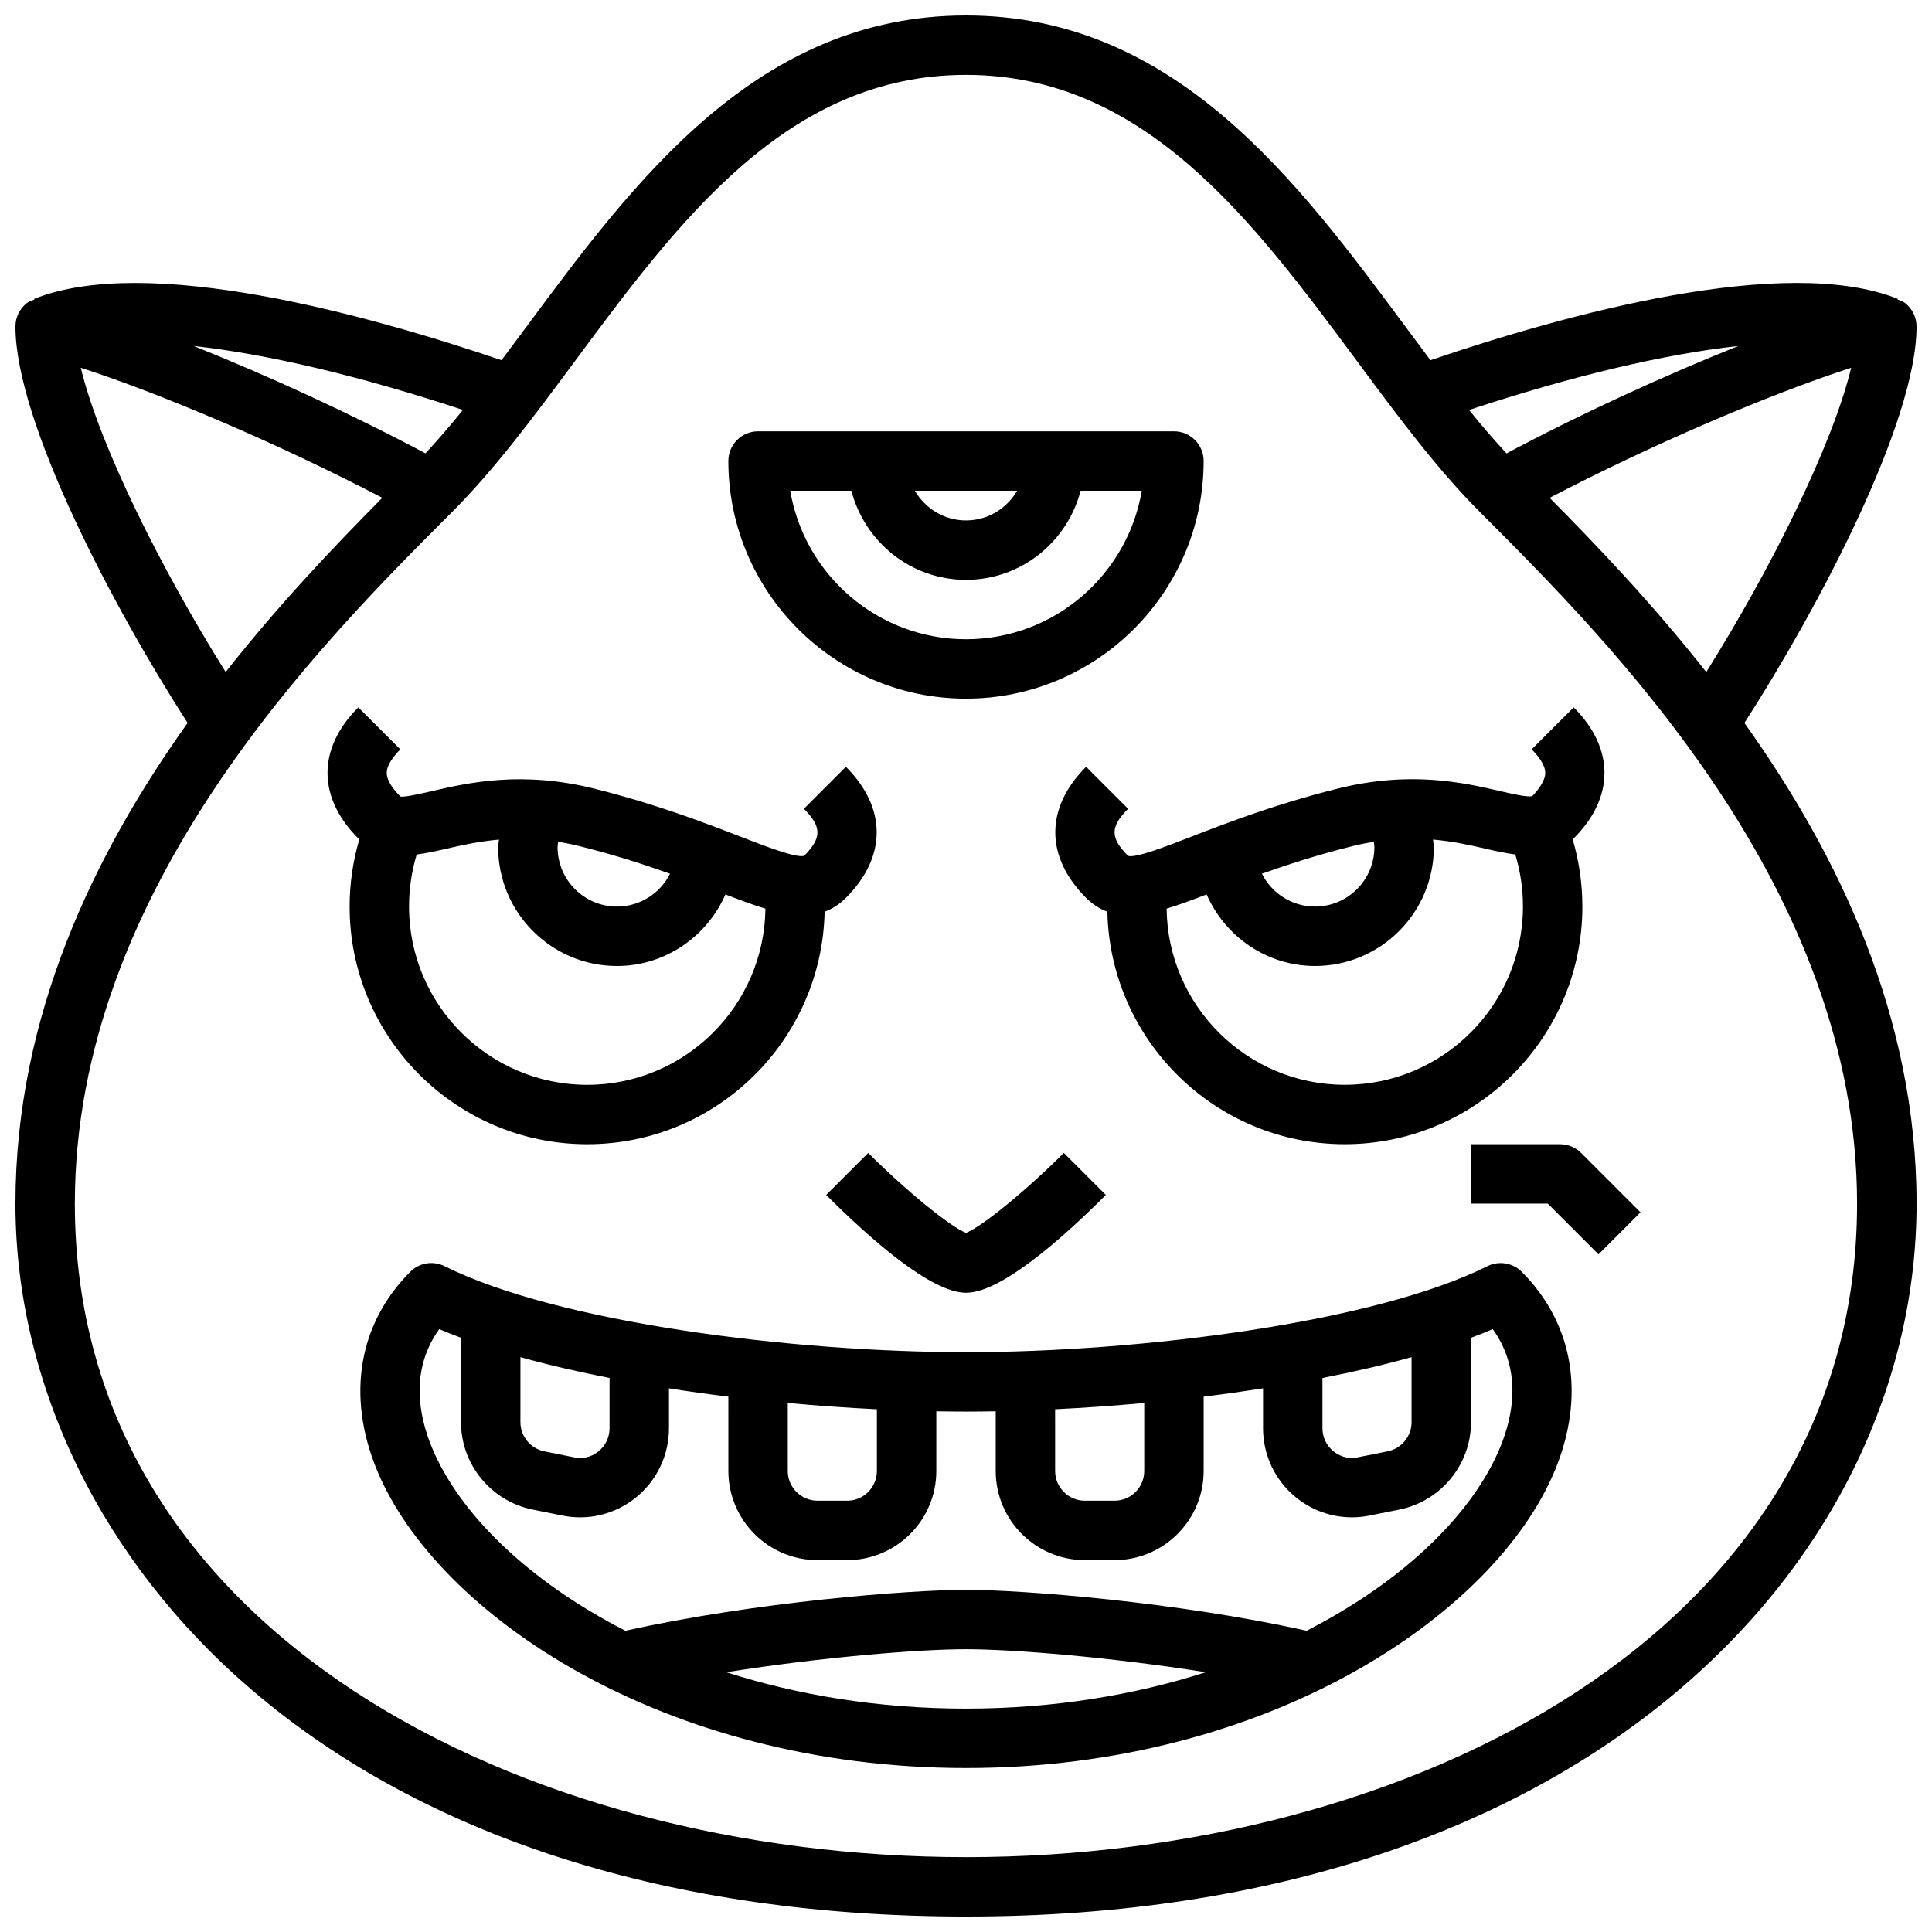
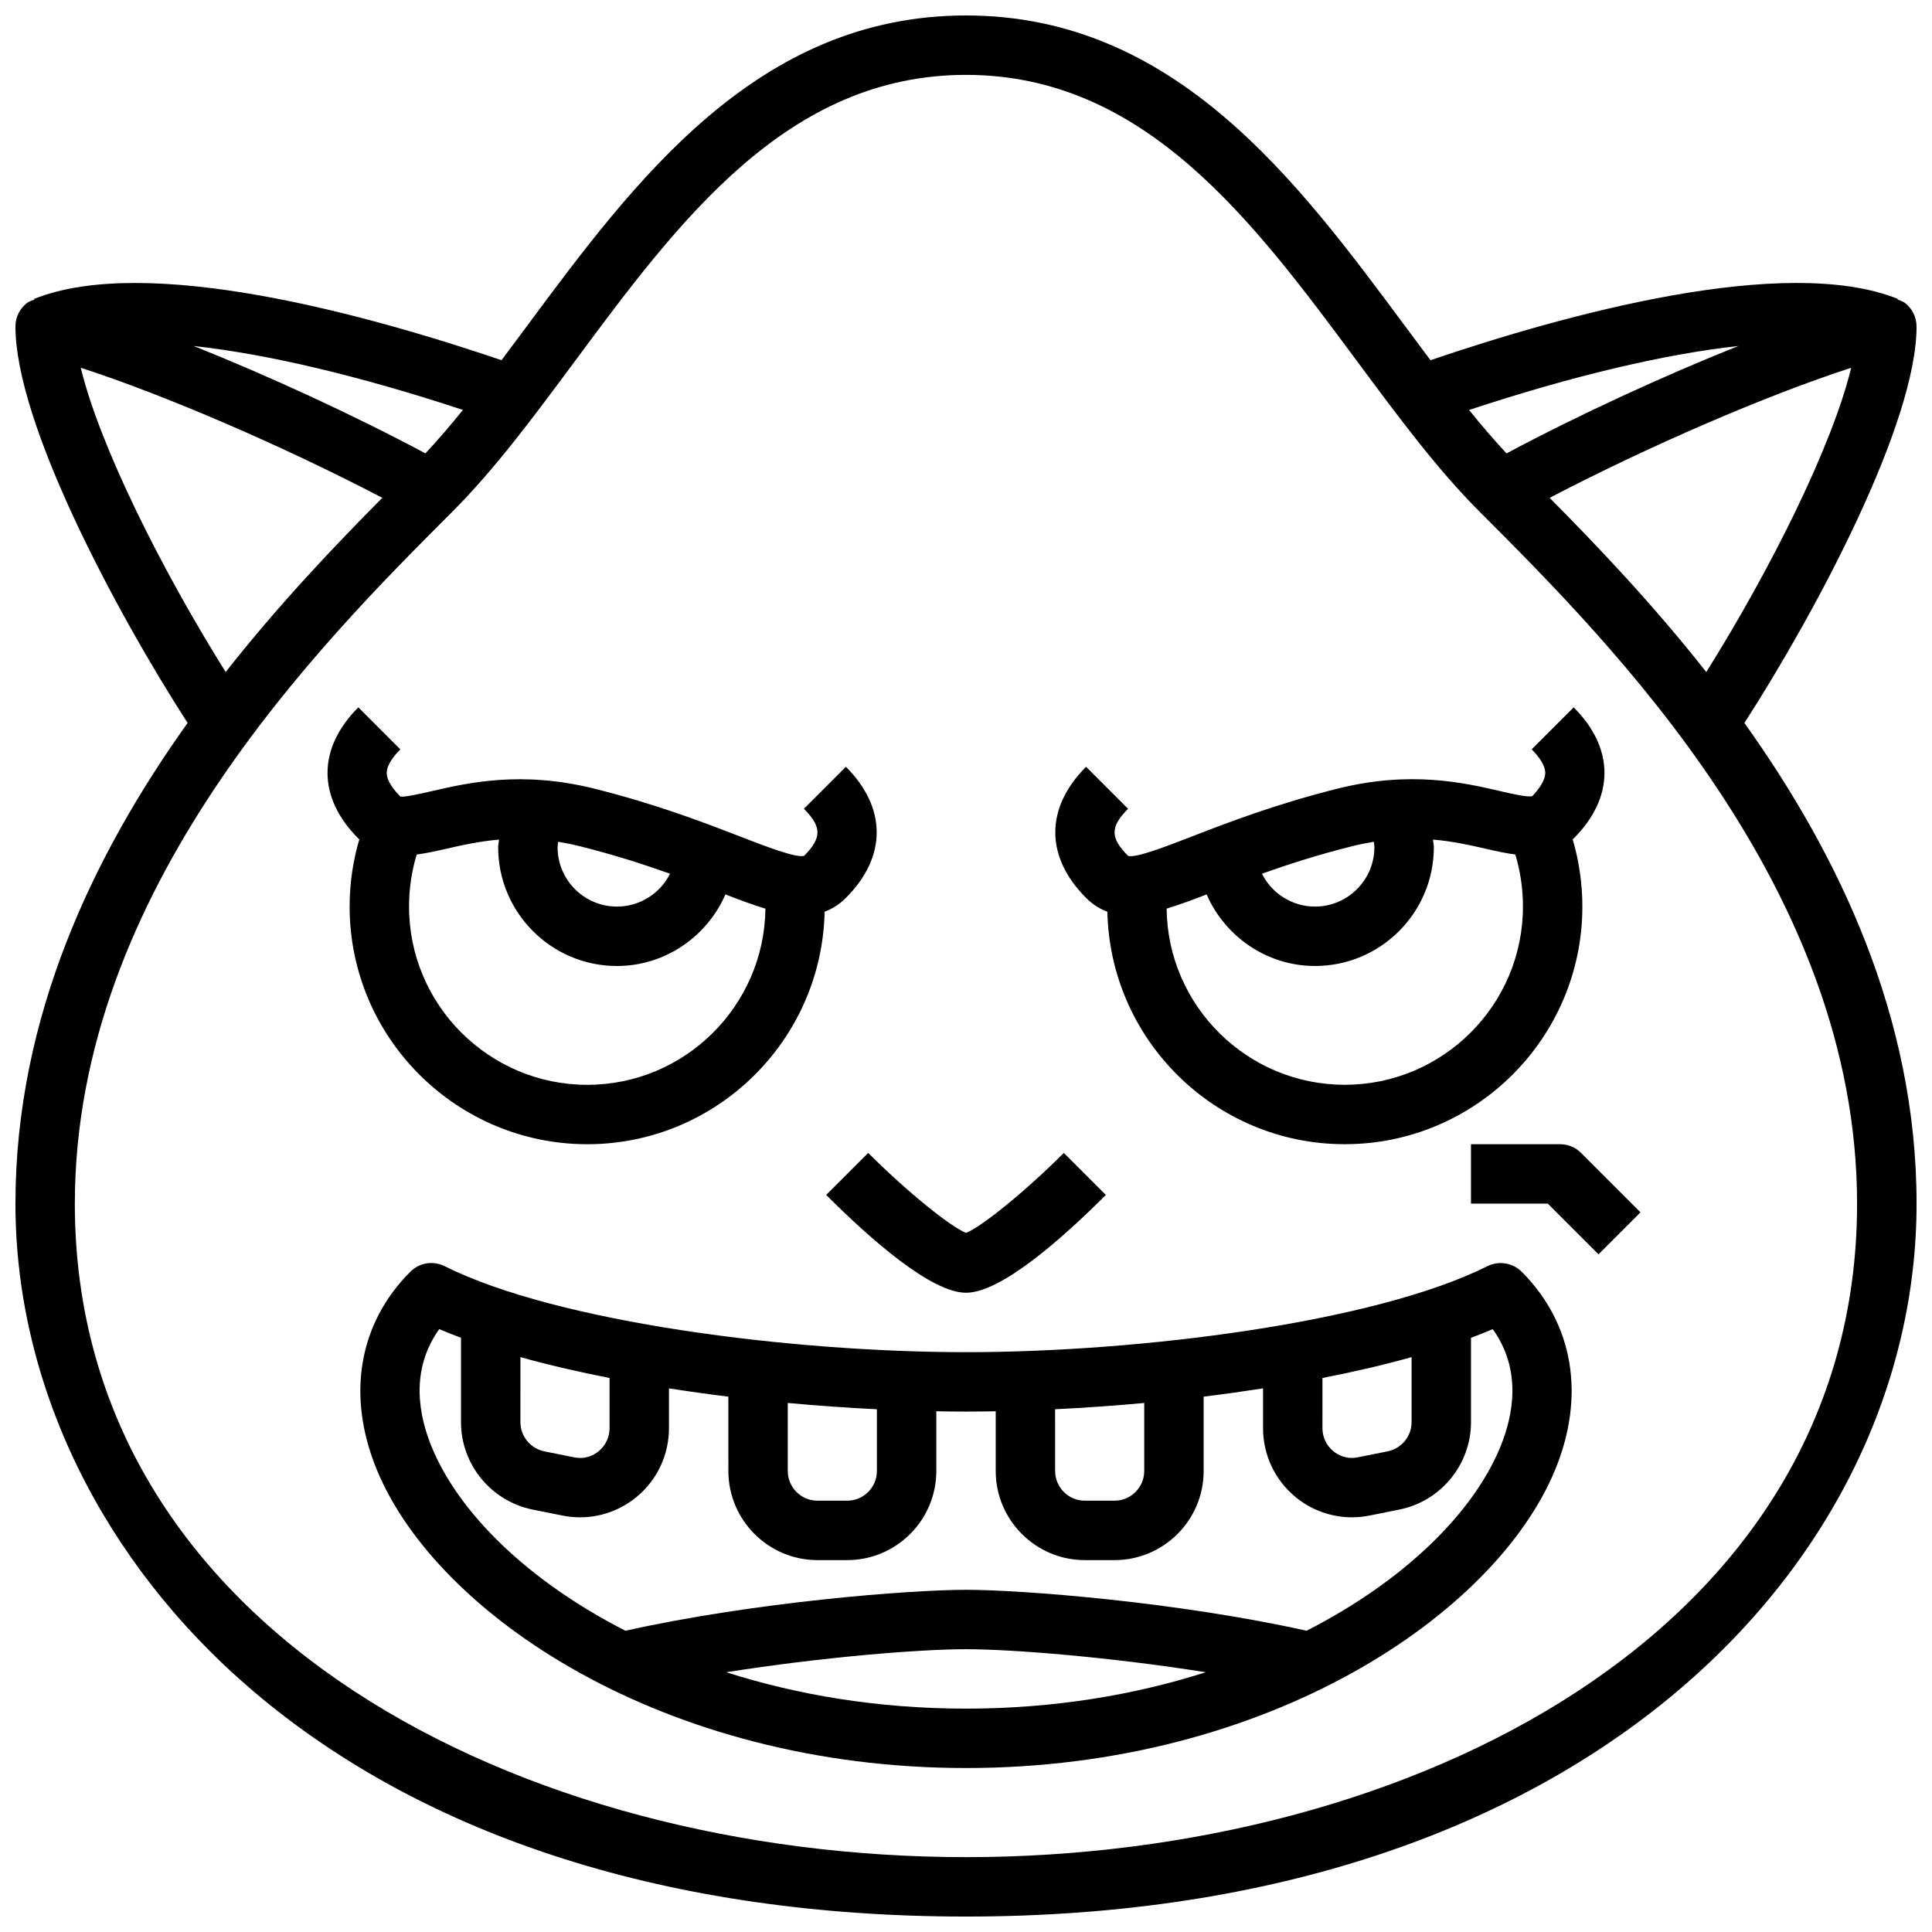
<svg xmlns="http://www.w3.org/2000/svg" width="800px" height="800px" version="1.1" viewBox="144 144 512 512">
  <defs>
    <clipPath id="a">
      <path d="m148.09 148.09h503.81v503.81h-503.81z" />
    </clipPath>
  </defs>
-   <path d="m400 329.15c34.723 0 62.977-28.254 62.977-62.977 0-4.344-3.519-7.871-7.871-7.871h-110.21c-4.352 0-7.871 3.527-7.871 7.871 0 34.727 28.25 62.977 62.977 62.977zm13.555-55.102c-2.731 4.684-7.754 7.871-13.555 7.871s-10.824-3.188-13.555-7.871zm-43.926 0c3.519 13.539 15.734 23.617 30.371 23.617 14.633 0 26.852-10.078 30.371-23.617h16.207c-3.762 22.309-23.215 39.359-46.578 39.359s-42.816-17.051-46.578-39.359z" />
  <g clip-path="url(#a)">
    <path d="m651.9 230.52c0-2.426-1.117-4.715-3.031-6.211-0.59-0.465-1.309-0.652-1.992-0.93l0.07-0.172c-29.961-11.996-88.285 4.156-123.86 16.246-2.227-2.969-4.465-5.969-6.731-9.035-28.613-38.574-61.027-82.32-116.36-82.32s-87.75 43.746-116.36 82.324c-2.273 3.062-4.504 6.07-6.731 9.035-35.59-12.098-93.926-28.234-123.86-16.246l0.07 0.18c-0.688 0.27-1.402 0.461-1.992 0.926-1.914 1.484-3.031 3.777-3.031 6.203 0 25.48 26.246 74.988 45.625 105.07-24.797 34.723-45.625 77.703-45.625 127.39 0 47.91 22.883 94.93 62.789 128.99 45.938 39.207 111.32 59.934 189.12 59.934 165.38 0 251.91-95.047 251.91-188.93 0-49.672-20.828-92.652-45.625-127.38 19.375-30.09 45.621-79.598 45.621-105.08zm-55.719 91.582c-14.281-18.145-29.086-33.629-41.508-46.168 26.457-13.816 57.844-27.332 79.91-34.465-5.008 20.672-21.305 53.348-38.402 80.633zm8.496-86.41c-19.934 7.965-42.227 18.215-61.434 28.465-3.328-3.598-6.637-7.414-9.926-11.508 27.512-9.094 51.93-14.824 71.359-16.957zm-347.93 28.457c-19.207-10.242-41.484-20.492-61.418-28.457 19.43 2.133 43.84 7.863 71.344 16.941-3.281 4.098-6.594 7.918-9.926 11.516zm-91.344-22.688c22.074 7.141 53.449 20.648 79.91 34.465-12.422 12.539-27.23 28.023-41.508 46.168-17.094-27.277-33.391-59.953-38.402-80.633zm234.59 394.7c-117.36 0-236.16-59.488-236.16-173.18 0-83.316 65.062-148.39 100.03-183.36 11.234-11.234 21.523-25.113 32.418-39.809 27.684-37.348 56.309-75.969 103.71-75.969s76.027 38.621 103.71 75.965c10.895 14.695 21.184 28.574 32.434 39.824 34.949 34.953 100.01 100.03 100.01 183.35 0 113.7-118.8 173.18-236.16 173.18z" />
  </g>
  <path d="m299.63 447.23c34.266 0 62.172-27.527 62.906-61.621 2-0.738 3.883-1.906 5.637-3.66 10.879-10.879 10.879-23.867 0-34.746l-11.133 11.133c4.777 4.785 4.777 7.699 0.086 12.453-2.008 0.699-10.43-2.566-17.168-5.172-9.258-3.582-21.93-8.484-38.422-12.609-19.324-4.832-33.527-1.551-42.926 0.613-3.188 0.73-7.566 1.723-8.516 1.457-1.641-1.652-3.602-4.066-3.602-6.246 0-2.18 1.961-4.598 3.598-6.242l-11.133-11.133c-10.879 10.879-10.879 23.867 0 34.746 0.086 0.086 0.18 0.133 0.27 0.219-1.684 5.719-2.574 11.684-2.574 17.832 0 34.723 28.254 62.977 62.977 62.977zm21.934-71.684c-2.566 5.164-7.953 8.707-14.059 8.707-8.684 0-15.742-7.062-15.742-15.742 0-0.488 0.109-0.953 0.148-1.434 1.867 0.309 3.793 0.691 5.809 1.195 9.258 2.316 17.012 4.844 23.844 7.273zm-59.418-6.586c4.133-0.953 8.77-1.992 14.09-2.457-0.039 0.668-0.219 1.328-0.219 2.008 0 17.367 14.121 31.488 31.488 31.488 12.77 0 23.875-7.824 28.742-18.965 3.777 1.457 7.336 2.785 10.598 3.769-0.312 25.789-21.355 46.684-47.215 46.684-26.047 0-47.23-21.184-47.23-47.23 0-4.777 0.691-9.398 2.031-13.801 2.559-0.34 5.148-0.906 7.715-1.496z" />
  <path d="m498.46 353c-16.492 4.125-29.164 9.027-38.422 12.609-6.715 2.598-15.059 5.856-17.082 5.211-4.777-4.785-4.777-7.699 0-12.484l-11.133-11.133c-10.879 10.879-10.879 23.867 0 34.746 1.754 1.754 3.637 2.922 5.637 3.66 0.734 34.09 28.641 61.617 62.906 61.617 34.723 0 62.977-28.254 62.977-62.977 0-6.148-0.891-12.113-2.574-17.832 0.086-0.086 0.18-0.133 0.27-0.219 10.879-10.879 10.879-23.867 0-34.746l-11.133 11.133c1.637 1.637 3.598 4.062 3.598 6.242 0 2.18-1.961 4.598-3.426 6.148-1.188 0.379-5.527-0.629-8.691-1.363-9.391-2.172-23.598-5.449-42.926-0.613zm3.812 15.27c2.016-0.504 3.945-0.891 5.809-1.195 0.039 0.48 0.148 0.945 0.148 1.434 0 8.684-7.062 15.742-15.742 15.742-6.109 0-11.492-3.543-14.059-8.707 6.84-2.43 14.594-4.957 23.844-7.273zm43.293 2.18c1.34 4.402 2.031 9.02 2.031 13.801 0 26.047-21.184 47.23-47.23 47.23-25.859 0-46.902-20.891-47.199-46.68 3.258-0.984 6.809-2.305 10.598-3.769 4.852 11.137 15.961 18.965 28.73 18.965 17.367 0 31.488-14.121 31.488-31.488 0-0.676-0.18-1.34-0.219-2.016 5.32 0.465 9.957 1.504 14.09 2.465 2.562 0.59 5.152 1.156 7.711 1.492z" />
  <path d="m362.95 460.67c11.824 11.824 27.852 25.922 37.055 25.922s25.23-14.098 37.055-25.922l-11.133-11.133c-10.051 10.043-21.781 19.594-25.922 21.184-4.141-1.59-15.871-11.141-25.922-21.184z" />
  <path d="m538.18 479.55c-29.922 14.965-92.156 22.789-138.18 22.789s-108.26-7.824-138.18-22.789c-3.039-1.512-6.684-0.93-9.086 1.48-13.754 13.754-16.965 32.93-8.816 52.609 15.844 38.246 75.922 78.906 156.08 78.906 80.152 0 140.23-40.66 156.08-78.91 8.148-19.68 4.938-38.855-8.816-52.609-2.402-2.391-6.055-2.973-9.086-1.477zm-43.715 29.629c8.258-1.613 16.215-3.449 23.617-5.527v17.262c0 3.723-2.676 6.965-6.352 7.707l-7.879 1.574c-3.18 0.652-5.422-0.73-6.496-1.613-1.832-1.484-2.891-3.715-2.891-6.09zm-70.848 8.289c7.691-0.379 15.609-0.93 23.617-1.668v18.027c0 4.336-3.527 7.871-7.871 7.871h-7.871c-4.344 0-7.871-3.535-7.871-7.871zm-70.848-1.668c8.004 0.738 15.926 1.289 23.617 1.668v16.359c0 4.336-3.527 7.871-7.871 7.871h-7.871c-4.344 0-7.871-3.535-7.871-7.871zm-70.848-12.148c7.398 2.078 15.359 3.906 23.617 5.527v13.312c0 2.379-1.055 4.598-2.891 6.102-1.07 0.883-3.312 2.266-6.504 1.613l-7.856-1.574c-3.691-0.75-6.367-3.992-6.367-7.715zm54.555 83.508c25.008-3.961 50.922-6.102 63.527-6.102 12.602 0 38.52 2.141 63.527 6.102-18.801 6.008-40.188 9.645-63.527 9.645-23.344 0-44.73-3.637-63.527-9.645zm205.06-59.551c-7.203 17.383-25.332 35.297-51.277 48.555-34.324-7.644-75.418-10.848-90.254-10.848-14.84 0-55.93 3.203-90.262 10.848-25.938-13.266-44.074-31.172-51.277-48.555-3.559-8.59-5.785-20.586 1.938-31.379 1.844 0.797 3.793 1.551 5.769 2.297v22.387c0 11.188 7.988 20.926 19.004 23.145l7.863 1.574c1.559 0.316 3.125 0.473 4.691 0.473 5.383 0 10.637-1.852 14.887-5.328 5.508-4.504 8.664-11.172 8.664-18.285v-10.562c5.203 0.812 10.453 1.551 15.742 2.195l0.004 19.703c0 13.02 10.598 23.617 23.617 23.617h7.871c13.02 0 23.617-10.598 23.617-23.617v-15.824c2.668 0.047 5.305 0.078 7.871 0.078s5.203-0.031 7.871-0.078v15.824c0 13.02 10.598 23.617 23.617 23.617h7.871c13.02 0 23.617-10.598 23.617-23.617v-19.703c5.289-0.645 10.539-1.387 15.742-2.195v10.562c0 7.117 3.156 13.777 8.668 18.285 4.25 3.481 9.5 5.328 14.887 5.328 1.551 0 3.117-0.156 4.684-0.473l7.887-1.582c10.988-2.211 18.98-11.949 18.98-23.133v-22.387c1.984-0.746 3.93-1.504 5.769-2.297 7.731 10.797 5.5 22.785 1.938 31.375z" />
  <path d="m557.44 447.23h-23.617v15.742h20.355l13.438 13.438 11.133-11.133-15.742-15.742c-1.473-1.477-3.473-2.305-5.566-2.305z" />
</svg>